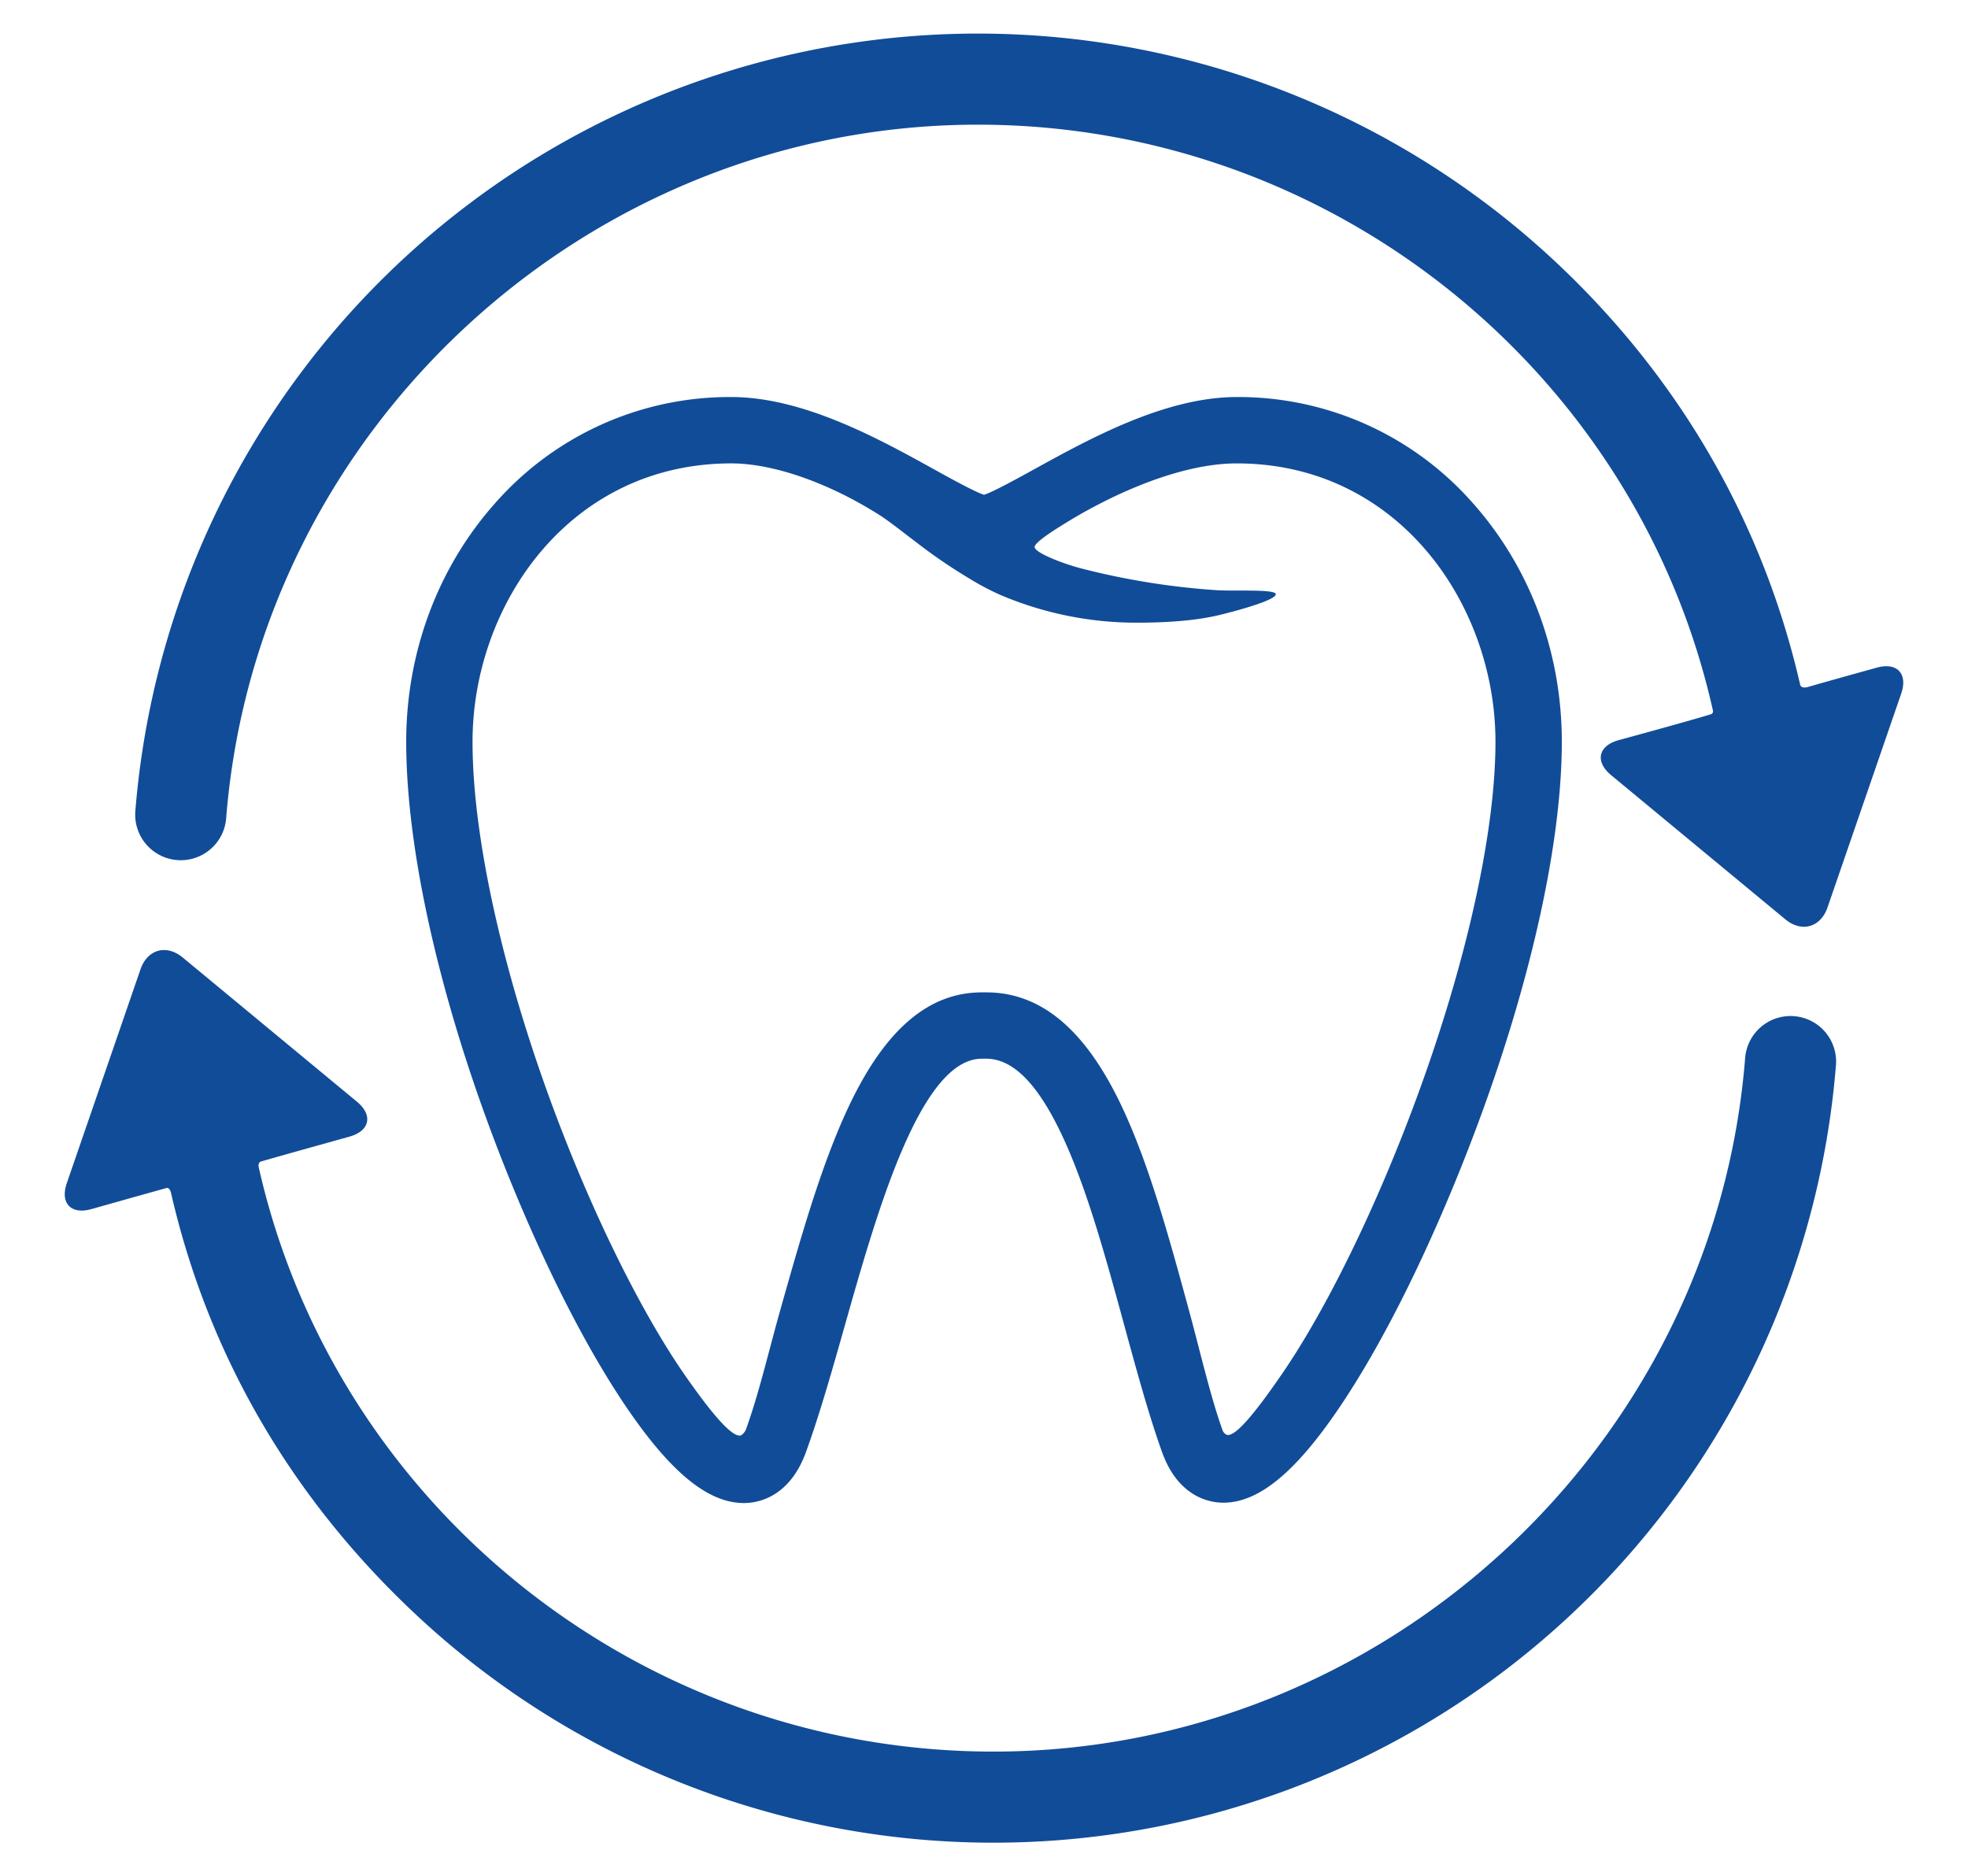
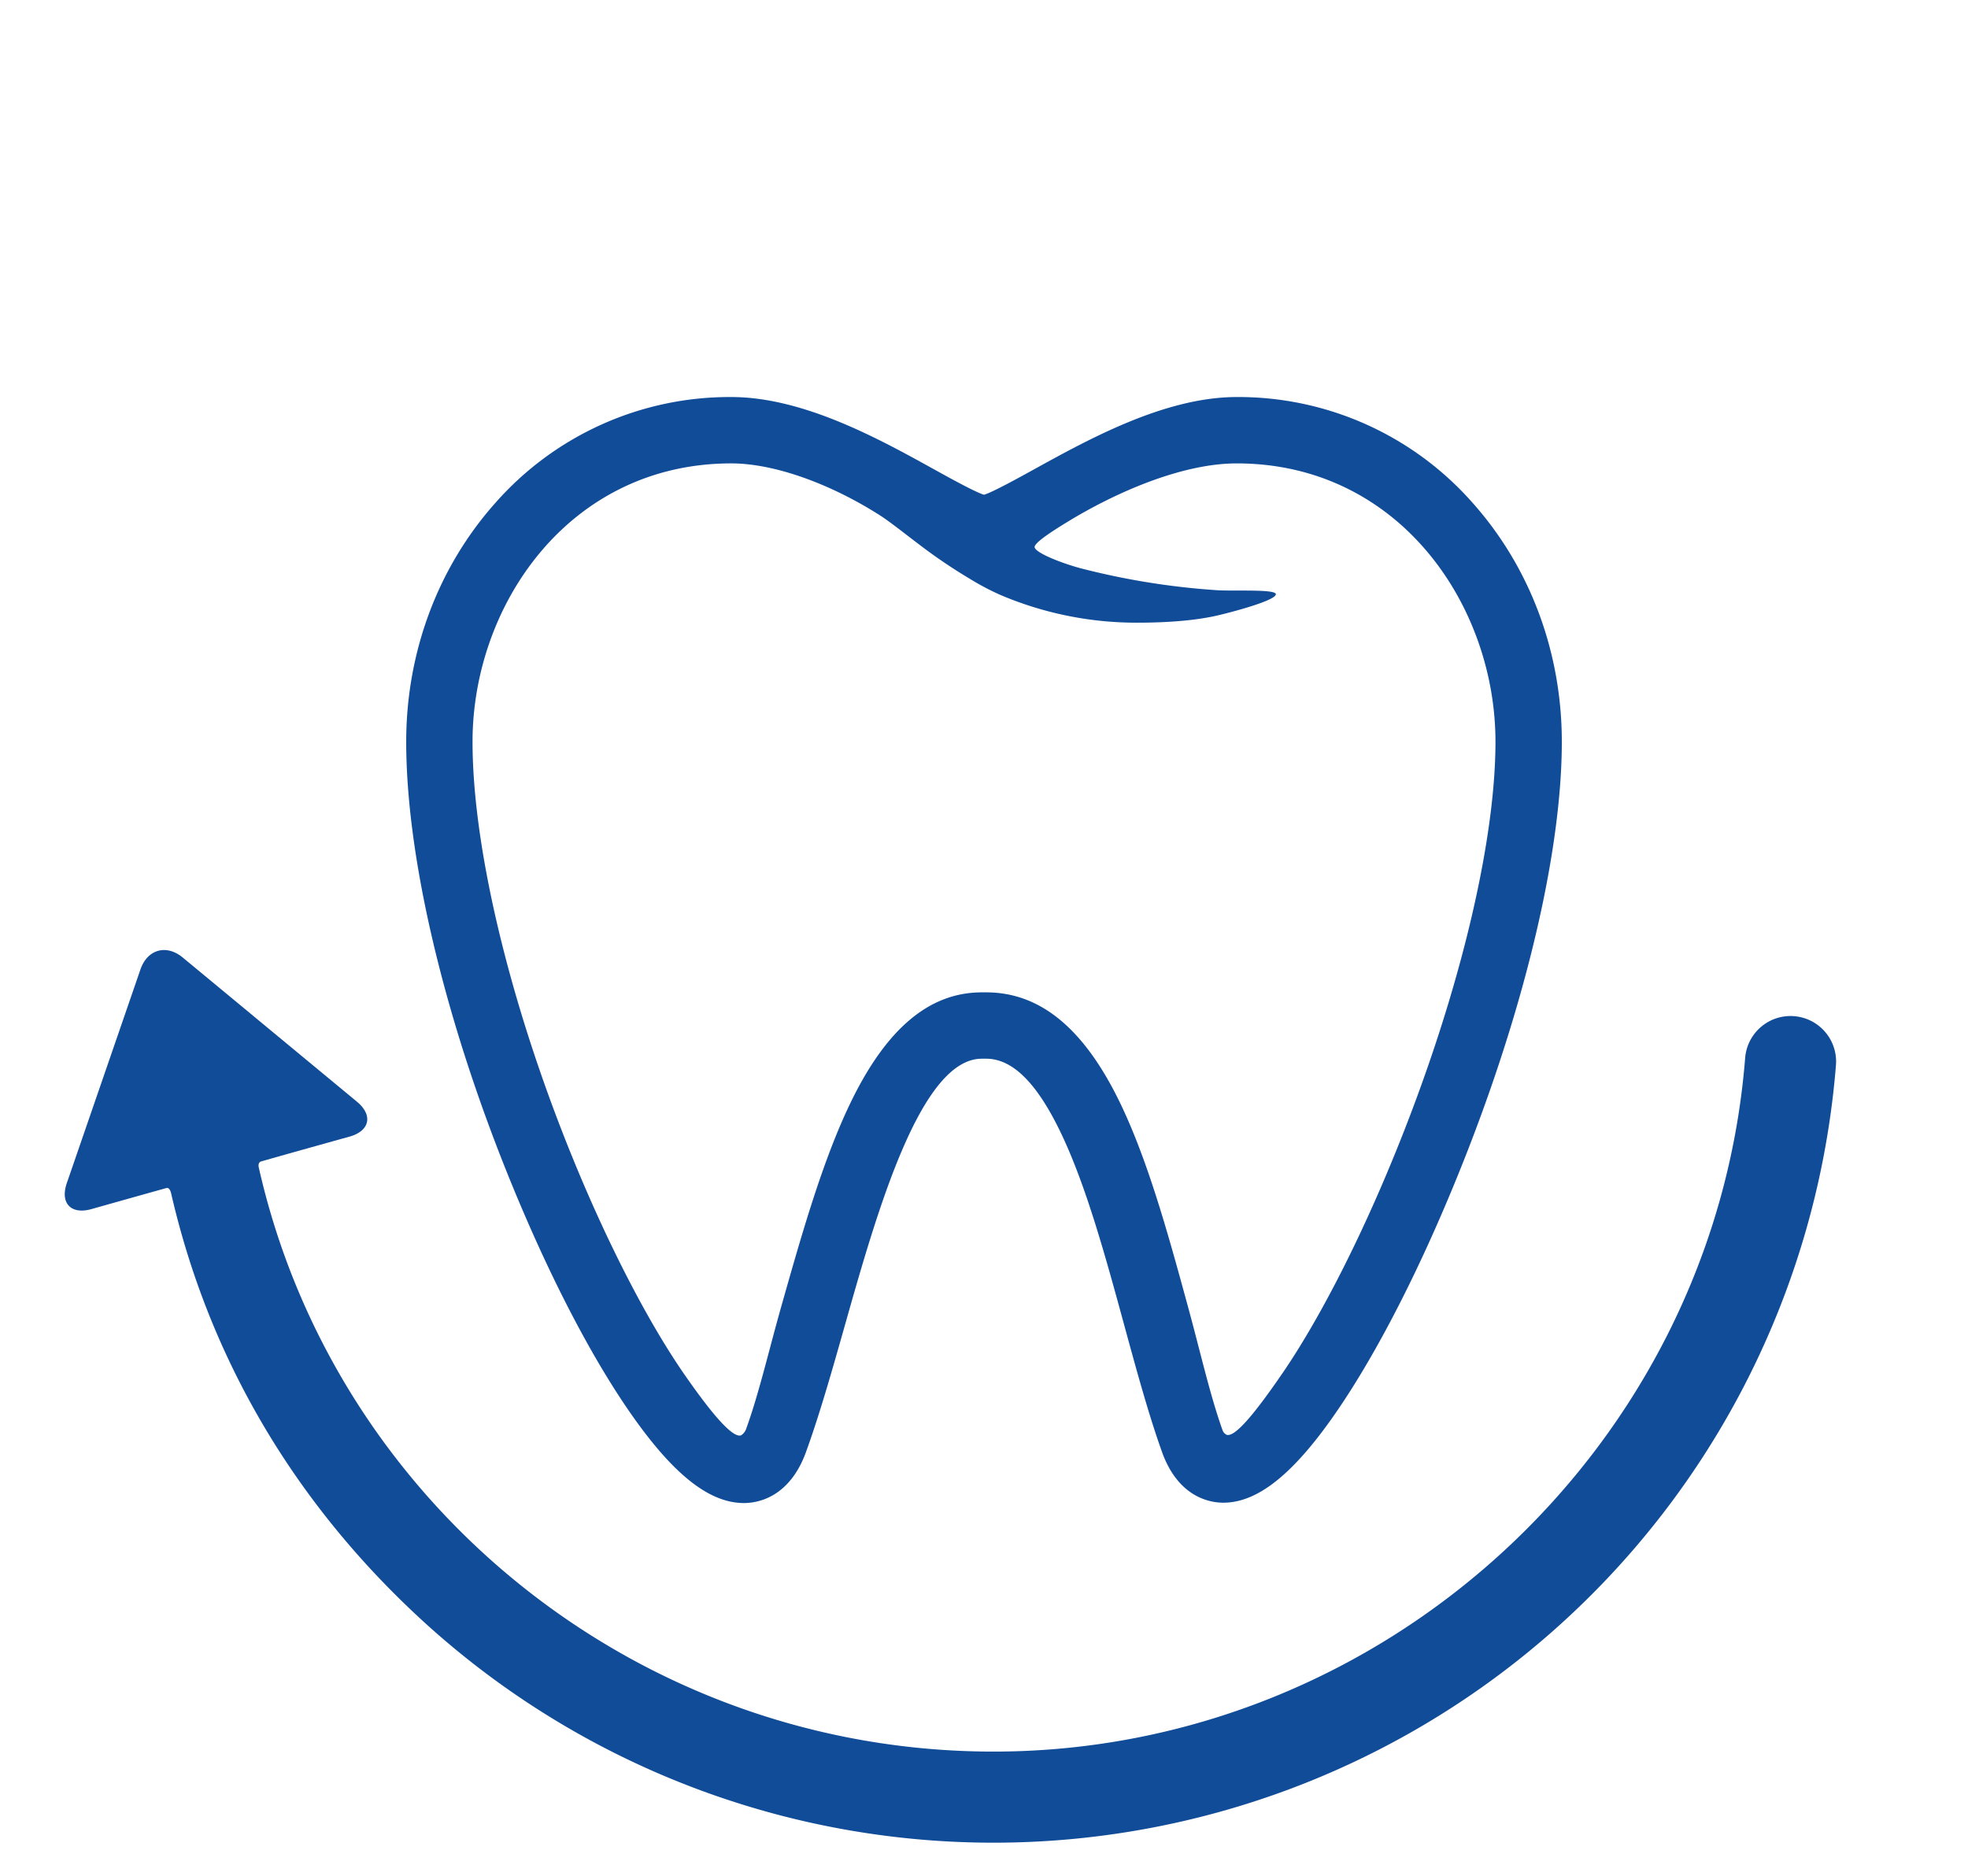
<svg xmlns="http://www.w3.org/2000/svg" width="557" height="531" viewBox="0 0 557 531">
  <defs>
    <clipPath id="clip-path">
      <rect id="Rectangle_49" data-name="Rectangle 49" width="557" height="531" transform="translate(2440 6275)" fill="#fff" stroke="#707070" stroke-width="1" />
    </clipPath>
  </defs>
  <g id="Mask_Group_7" data-name="Mask Group 7" transform="translate(-2440 -6275)" clip-path="url(#clip-path)">
    <g id="dental-review-svgrepo-com" transform="translate(2458.327 6281.264)">
      <g id="Group_125" data-name="Group 125" transform="translate(0 3.236)">
        <path id="Path_37" data-name="Path 37" d="M138.37,370.494c12.116,17.434,22.345,25.554,32.188,25.554,3.711,0,12.852-1.41,17.581-14.491,3.9-10.78,7.385-23.088,11.076-36.12,8.984-31.712,21.29-75.143,38.671-75.143h1.234c7.482,0,14.417,6.908,21.2,21.122,7.128,14.925,12.595,34.949,17.88,54.317,3.535,12.948,6.874,25.178,10.655,35.782,4.64,13.021,13.7,14.43,17.385,14.433,9.8,0,20.029-8.244,32.168-25.939,9.645-14.058,19.8-33.14,29.362-55.184,21.459-49.449,34.27-99.629,34.27-134.229,0-25.375-8.986-49.412-25.307-67.685a88.368,88.368,0,0,0-66.7-29.879c-20.264,0-41.7,11.828-57.363,20.466-4.187,2.311-11.8,6.51-14.161,7.191-2.386-.688-9.942-4.869-14.1-7.173-15.625-8.645-37.022-20.484-57.429-20.484a88.359,88.359,0,0,0-66.7,29.879c-16.321,18.273-25.31,42.311-25.31,67.685,0,35.618,12.747,86.176,34.1,135.241C118.572,337.688,128.707,356.588,138.37,370.494Zm28.6-268.682c11.862,0,27.56,5.474,41.988,14.642,2.081,1.323,5.11,3.652,8.04,5.905,1.183.909,2.349,1.8,3.438,2.625a150.795,150.795,0,0,0,13.982,9.449,73.181,73.181,0,0,0,8.738,4.614,98.353,98.353,0,0,0,38.649,7.847c13.68,0,20.621-1.53,23.221-2.149,4.875-1.163,16.292-4.264,16.069-5.951-.2-1.489-12.766-.749-17.011-1.116a209.2,209.2,0,0,1-38.115-6.152c-5.439-1.441-12.8-4.348-13.136-5.954-.251-1.213,5.008-4.584,9.01-7.039,14.016-8.6,32.754-16.72,48.184-16.72,45.841,0,73.234,40.058,73.234,78.785,0,31.677-12.538,80.246-32.718,126.754-8.971,20.67-18.778,39.15-27.622,52.035-8.547,12.457-13.56,18.022-15.743,17.349A2.326,2.326,0,0,1,306,375.388c-3.524-9.887-6.221-21.925-9.681-34.6-5.506-20.163-11.2-41.009-19.049-57.461-10.22-21.4-22.7-31.809-38.147-31.809h-1.234c-14.923,0-27.129,10.323-37.317,31.559-7.82,16.3-13.714,37.1-19.438,57.307-3.591,12.68-6.29,24.549-9.952,34.68a3.618,3.618,0,0,1-1.452,1.832c-2.161.691-7.234-4.6-15.935-17.117-8.846-12.73-18.616-31-27.512-51.434-20.07-46.121-32.538-95.069-32.538-127.747C93.739,141.869,121.133,101.812,166.974,101.812Z" transform="translate(21.672 19.834)" fill="#114c98" />
-         <path id="Path_38" data-name="Path 38" d="M508.346,182.7s-14.5,4.012-19.31,5.423c-2.176.638-2.337-.608-2.337-.608-10.673-46.474-34.7-87.7-70.254-120.625A239.221,239.221,0,0,0,15.509,223.278a12.891,12.891,0,0,0,11.831,13.871c.347.027.692.041,1.034.041a12.893,12.893,0,0,0,12.837-11.871C49.944,115.244,143.4,29.02,253.961,29.02c100.329,0,186.412,69.943,207.964,165.43,0,0,.456,1.134-.517,1.433-6.48,2-26.111,7.332-26.111,7.332-5.775,1.622-6.72,6.078-2.1,9.9l49.288,40.791c4.623,3.824,10,2.313,11.957-3.358l20.847-60.485C517.246,184.392,514.122,181.079,508.346,182.7Z" transform="translate(4.472 -3.236)" fill="#114c98" />
        <path id="Path_39" data-name="Path 39" d="M489.468,223.157A12.884,12.884,0,0,0,475.6,234.988c-8.732,110.076-102.184,196.3-212.748,196.3-100.364,0-186.448-69.88-207.961-165.415,0,0-.3-1.32.7-1.606,7.374-2.123,24.995-7.018,24.995-7.018,5.777-1.622,6.72-6.078,2.1-9.9L33.388,206.554c-4.621-3.825-10-2.314-11.957,3.357L.583,270.4c-1.956,5.668,1.172,8.984,6.946,7.362,0,0,13.977-3.945,21.275-5.974.888-.247,1.276,1.39,1.276,1.39,10.66,46.514,34.7,87.289,70.284,120.241A239.218,239.218,0,0,0,501.3,237.025,12.885,12.885,0,0,0,489.468,223.157Z" transform="translate(0 54.934)" fill="#114c98" />
      </g>
    </g>
  </g>
</svg>